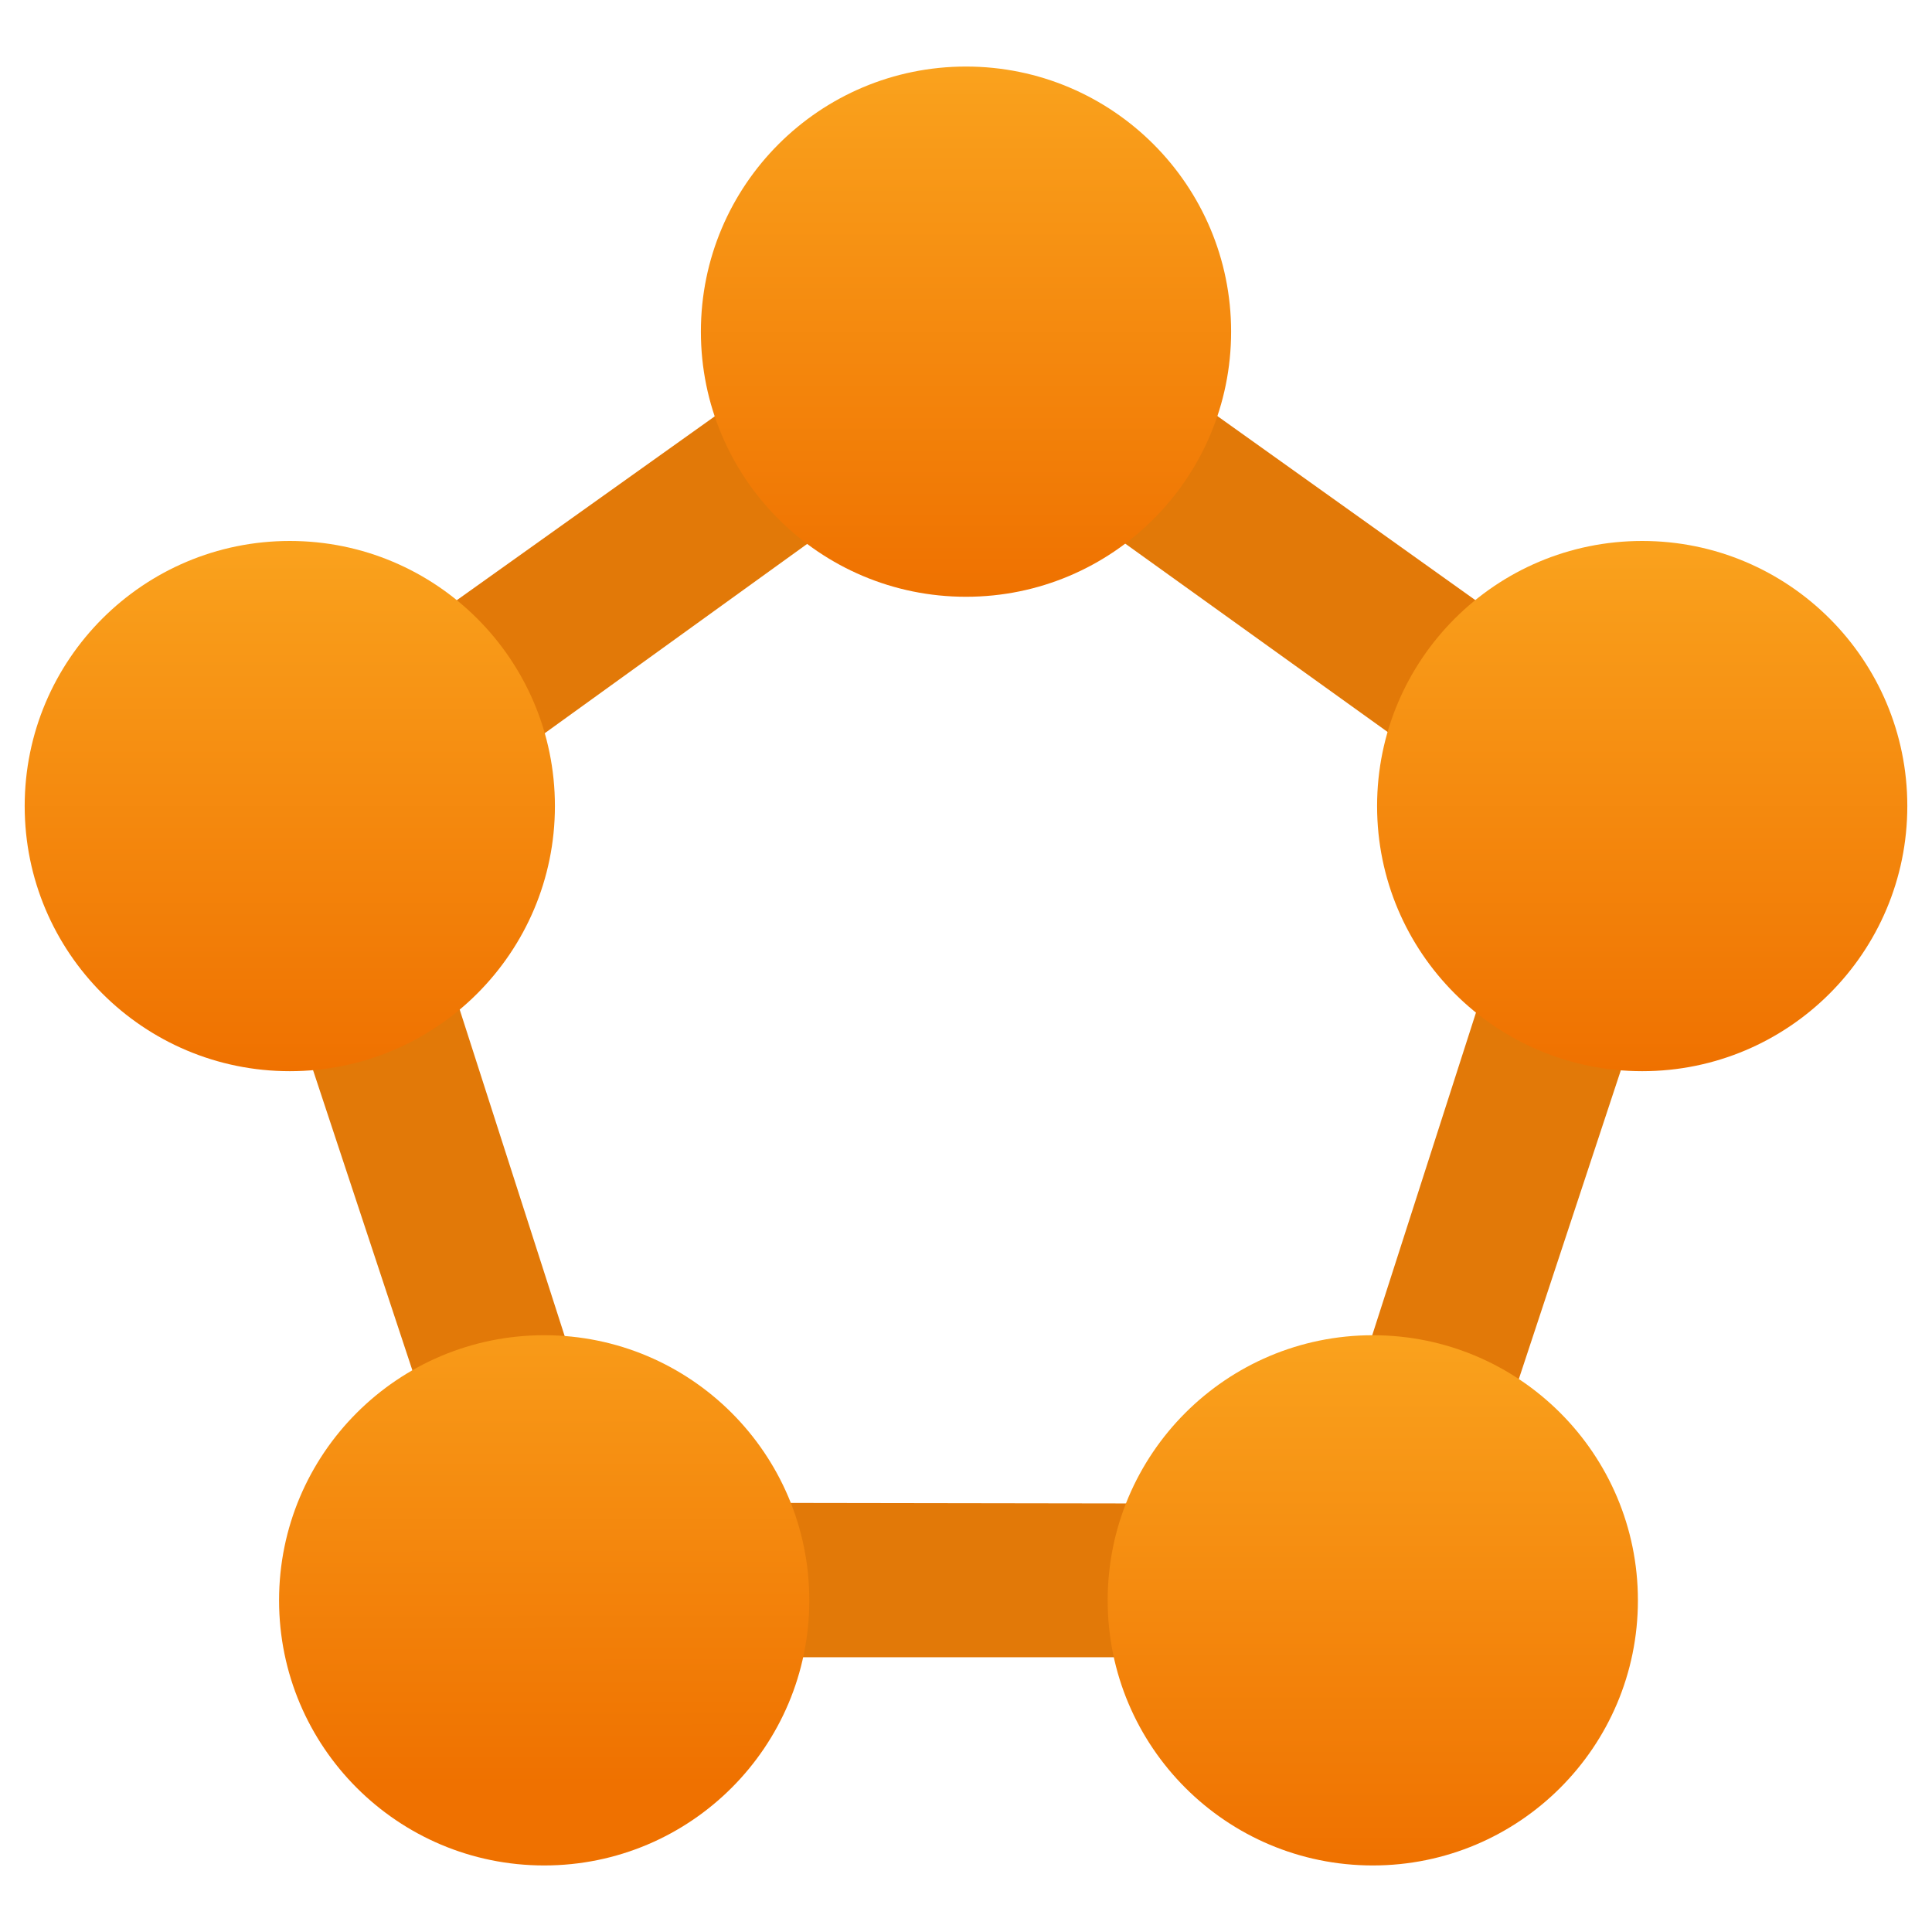
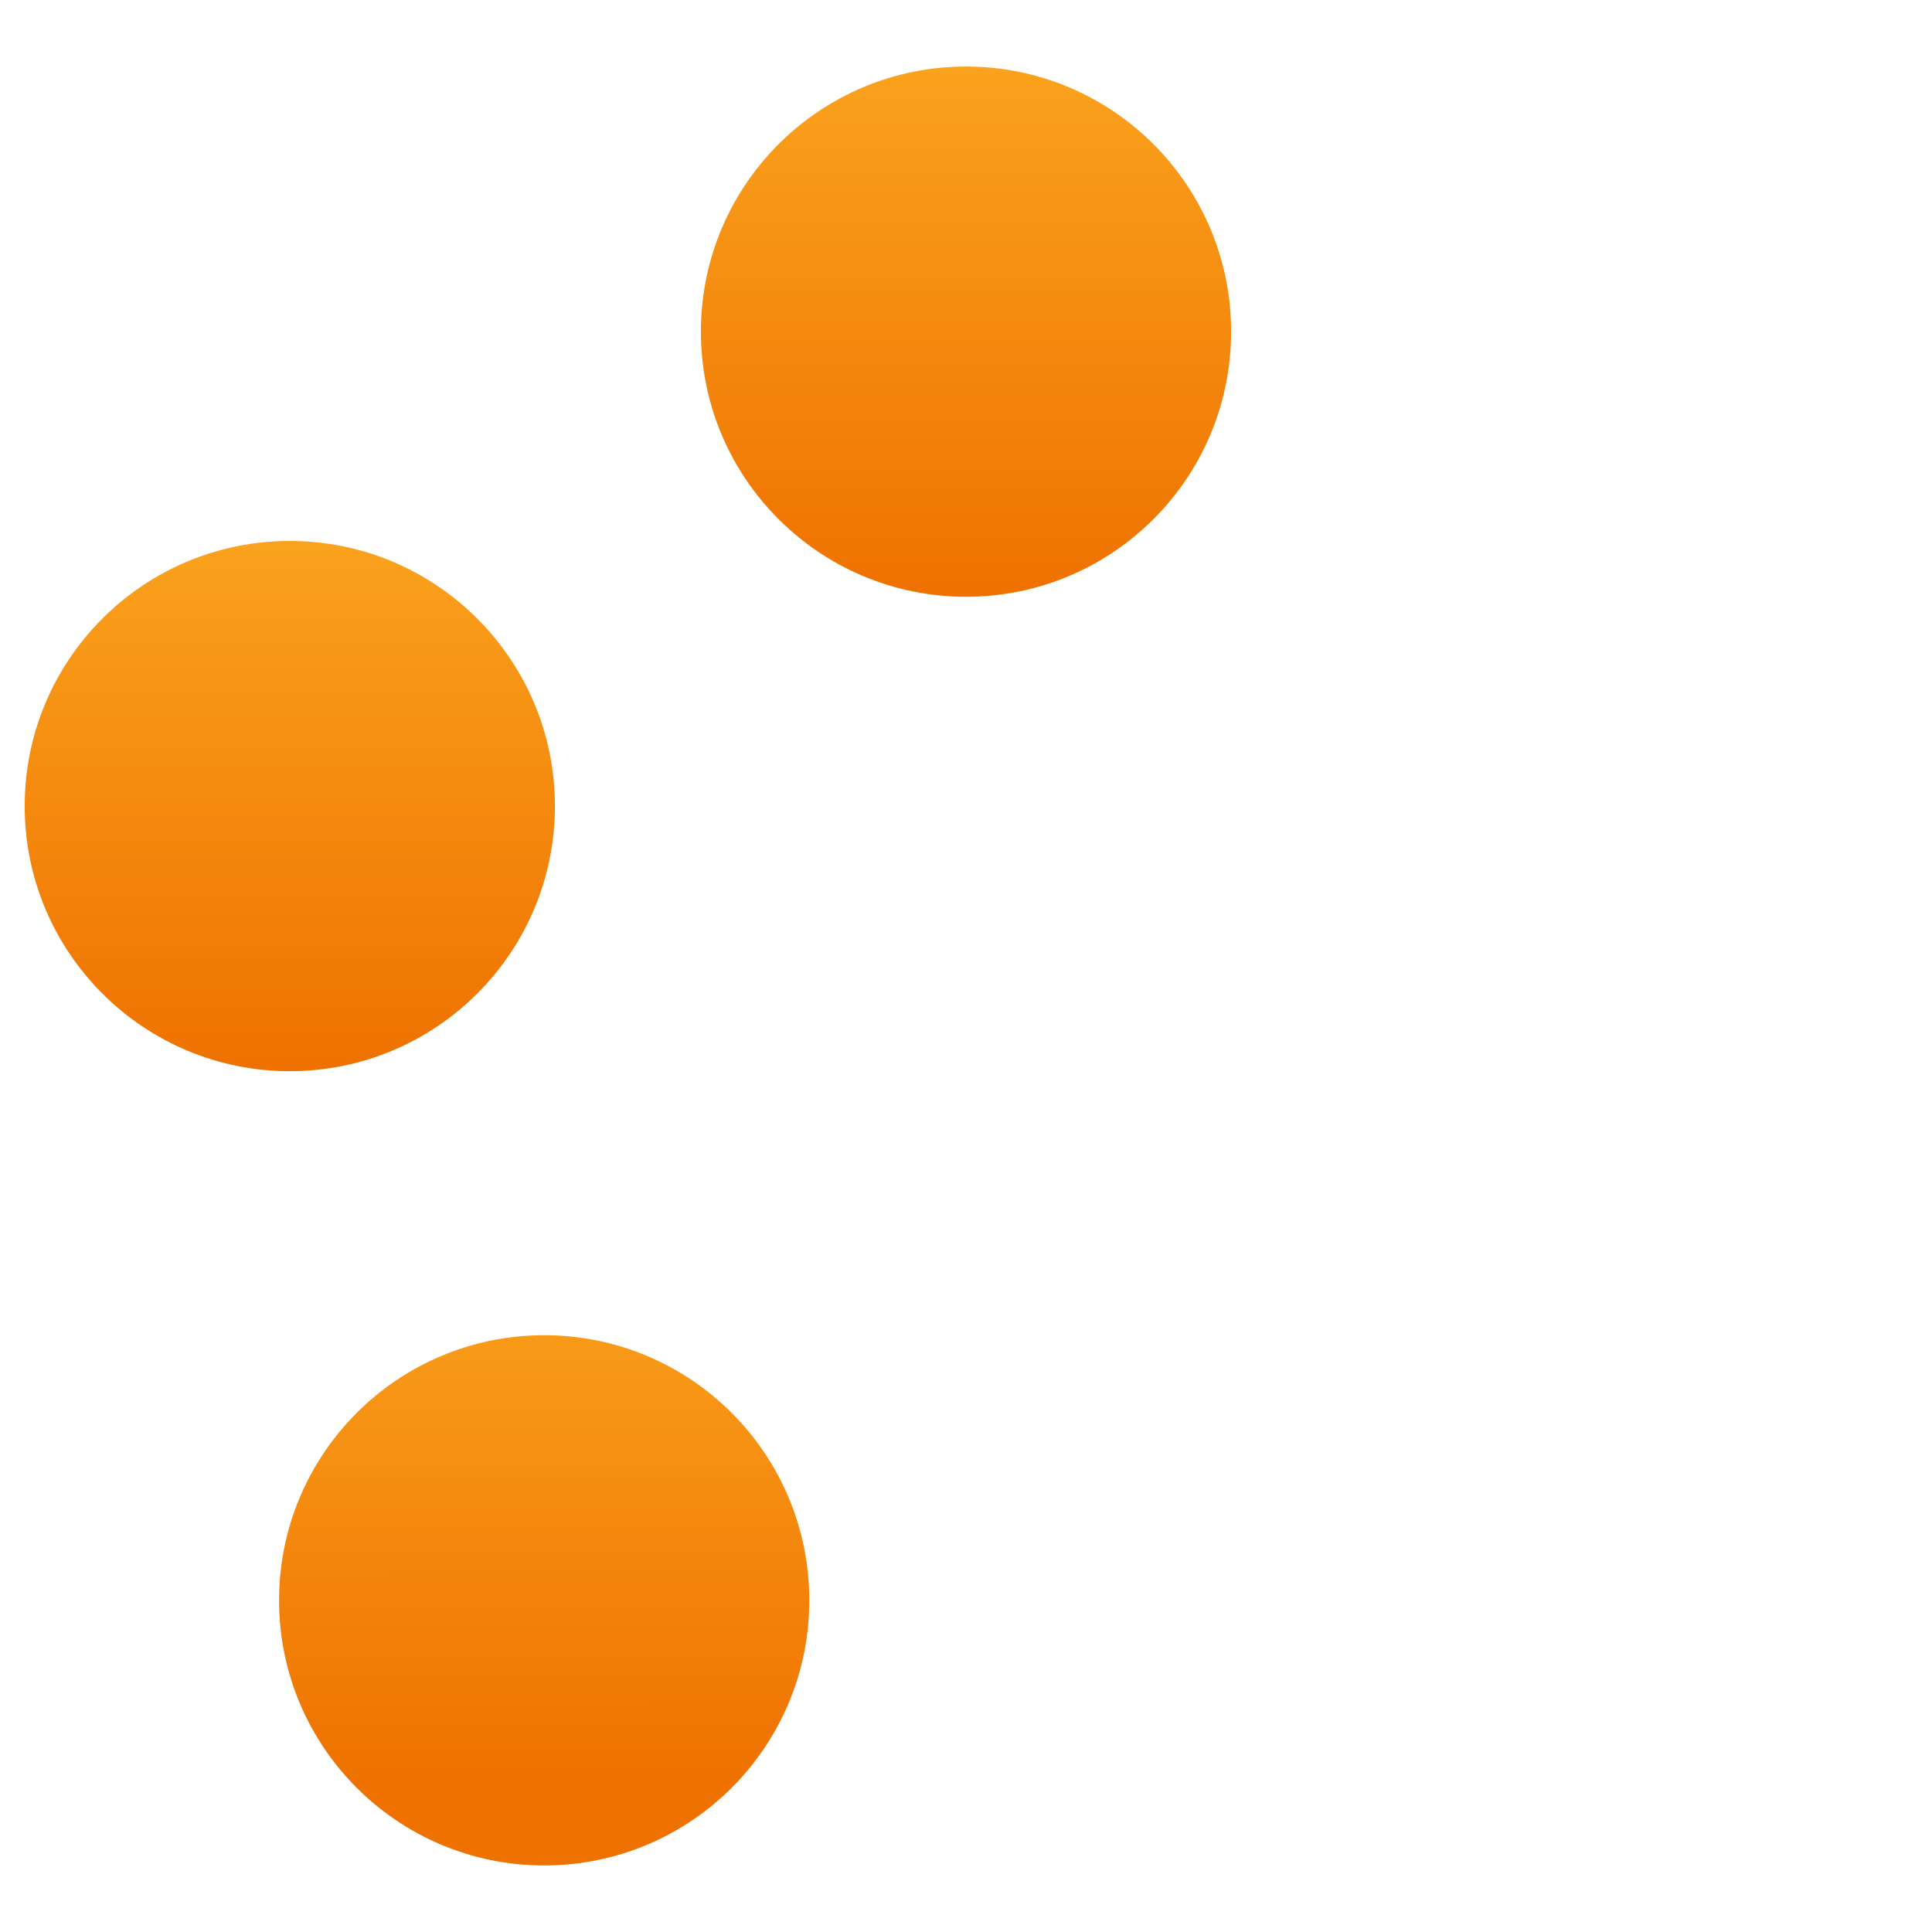
<svg xmlns="http://www.w3.org/2000/svg" id="e887b19d-8fdd-48fe-a67e-f86d20cca434" viewBox="0 0 18 18">
  <defs>
    <linearGradient id="a116d8d6-6f2d-4ed7-b0bf-e3b4f053bb39" x1="2525.57" y1="-412.026" x2="2525.544" y2="-402.136" gradientTransform="matrix(0.5, 0.001, 0.001, -0.5, -1257.171, -191.917)" gradientUnits="userSpaceOnUse">
      <stop offset="0" stop-color="#ef7100" />
      <stop offset="1" stop-color="#faa21d" />
    </linearGradient>
    <linearGradient id="ba80b0e0-7012-4f27-b08f-9ea64784ace3" x1="12.79" y1="17.38" x2="12.79" y2="12.44" gradientTransform="matrix(1, 0, 0, 1, 0, 0)" gradientUnits="userSpaceOnUse">
      <stop offset="0" stop-color="#ef7100" />
      <stop offset="1" stop-color="#faa21d" />
    </linearGradient>
    <linearGradient id="a946587f-c511-47b7-914a-0a734f8d64d7" x1="15.3" y1="9.98" x2="15.3" y2="5.04" gradientTransform="matrix(1, 0, 0, 1, 0, 0)" gradientUnits="userSpaceOnUse">
      <stop offset="0" stop-color="#ef7100" />
      <stop offset="1" stop-color="#faa21d" />
    </linearGradient>
    <linearGradient id="f2de30ee-07c3-4e10-ac30-e581c2e8ce50" x1="2.7" y1="9.98" x2="2.7" y2="5.04" gradientTransform="matrix(1, 0, 0, 1, 0, 0)" gradientUnits="userSpaceOnUse">
      <stop offset="0" stop-color="#ef7100" />
      <stop offset="1" stop-color="#faa21d" />
    </linearGradient>
    <linearGradient id="fddbf243-2b2d-4e50-b263-924d85a1b87c" x1="9" y1="5.56" x2="9" y2="0.62" gradientTransform="matrix(1, 0, 0, 1, 0, 0)" gradientUnits="userSpaceOnUse">
      <stop offset="0" stop-color="#ef7100" />
      <stop offset="1" stop-color="#faa21d" />
    </linearGradient>
  </defs>
-   <path d="M16,7.2,10.24,3.09h0L9,2.18H9l-1.22.9h0L2,7.2H2L4.25,14h0l.47,1.44h8.6L13.77,14h0L16,7.25h0ZM5.76,14l-2-6.22L9,4l5.28,3.79-2,6.22Z" fill="#e27908" />
  <circle cx="5.07" cy="14.91" r="2.47" fill="url(#a116d8d6-6f2d-4ed7-b0bf-e3b4f053bb39)" />
-   <circle cx="12.79" cy="14.91" r="2.47" fill="url(#ba80b0e0-7012-4f27-b08f-9ea64784ace3)" />
-   <circle cx="15.3" cy="7.51" r="2.47" fill="url(#a946587f-c511-47b7-914a-0a734f8d64d7)" />
  <circle cx="2.7" cy="7.51" r="2.47" fill="url(#f2de30ee-07c3-4e10-ac30-e581c2e8ce50)" />
  <circle cx="9" cy="3.09" r="2.47" fill="url(#fddbf243-2b2d-4e50-b263-924d85a1b87c)" />
</svg>